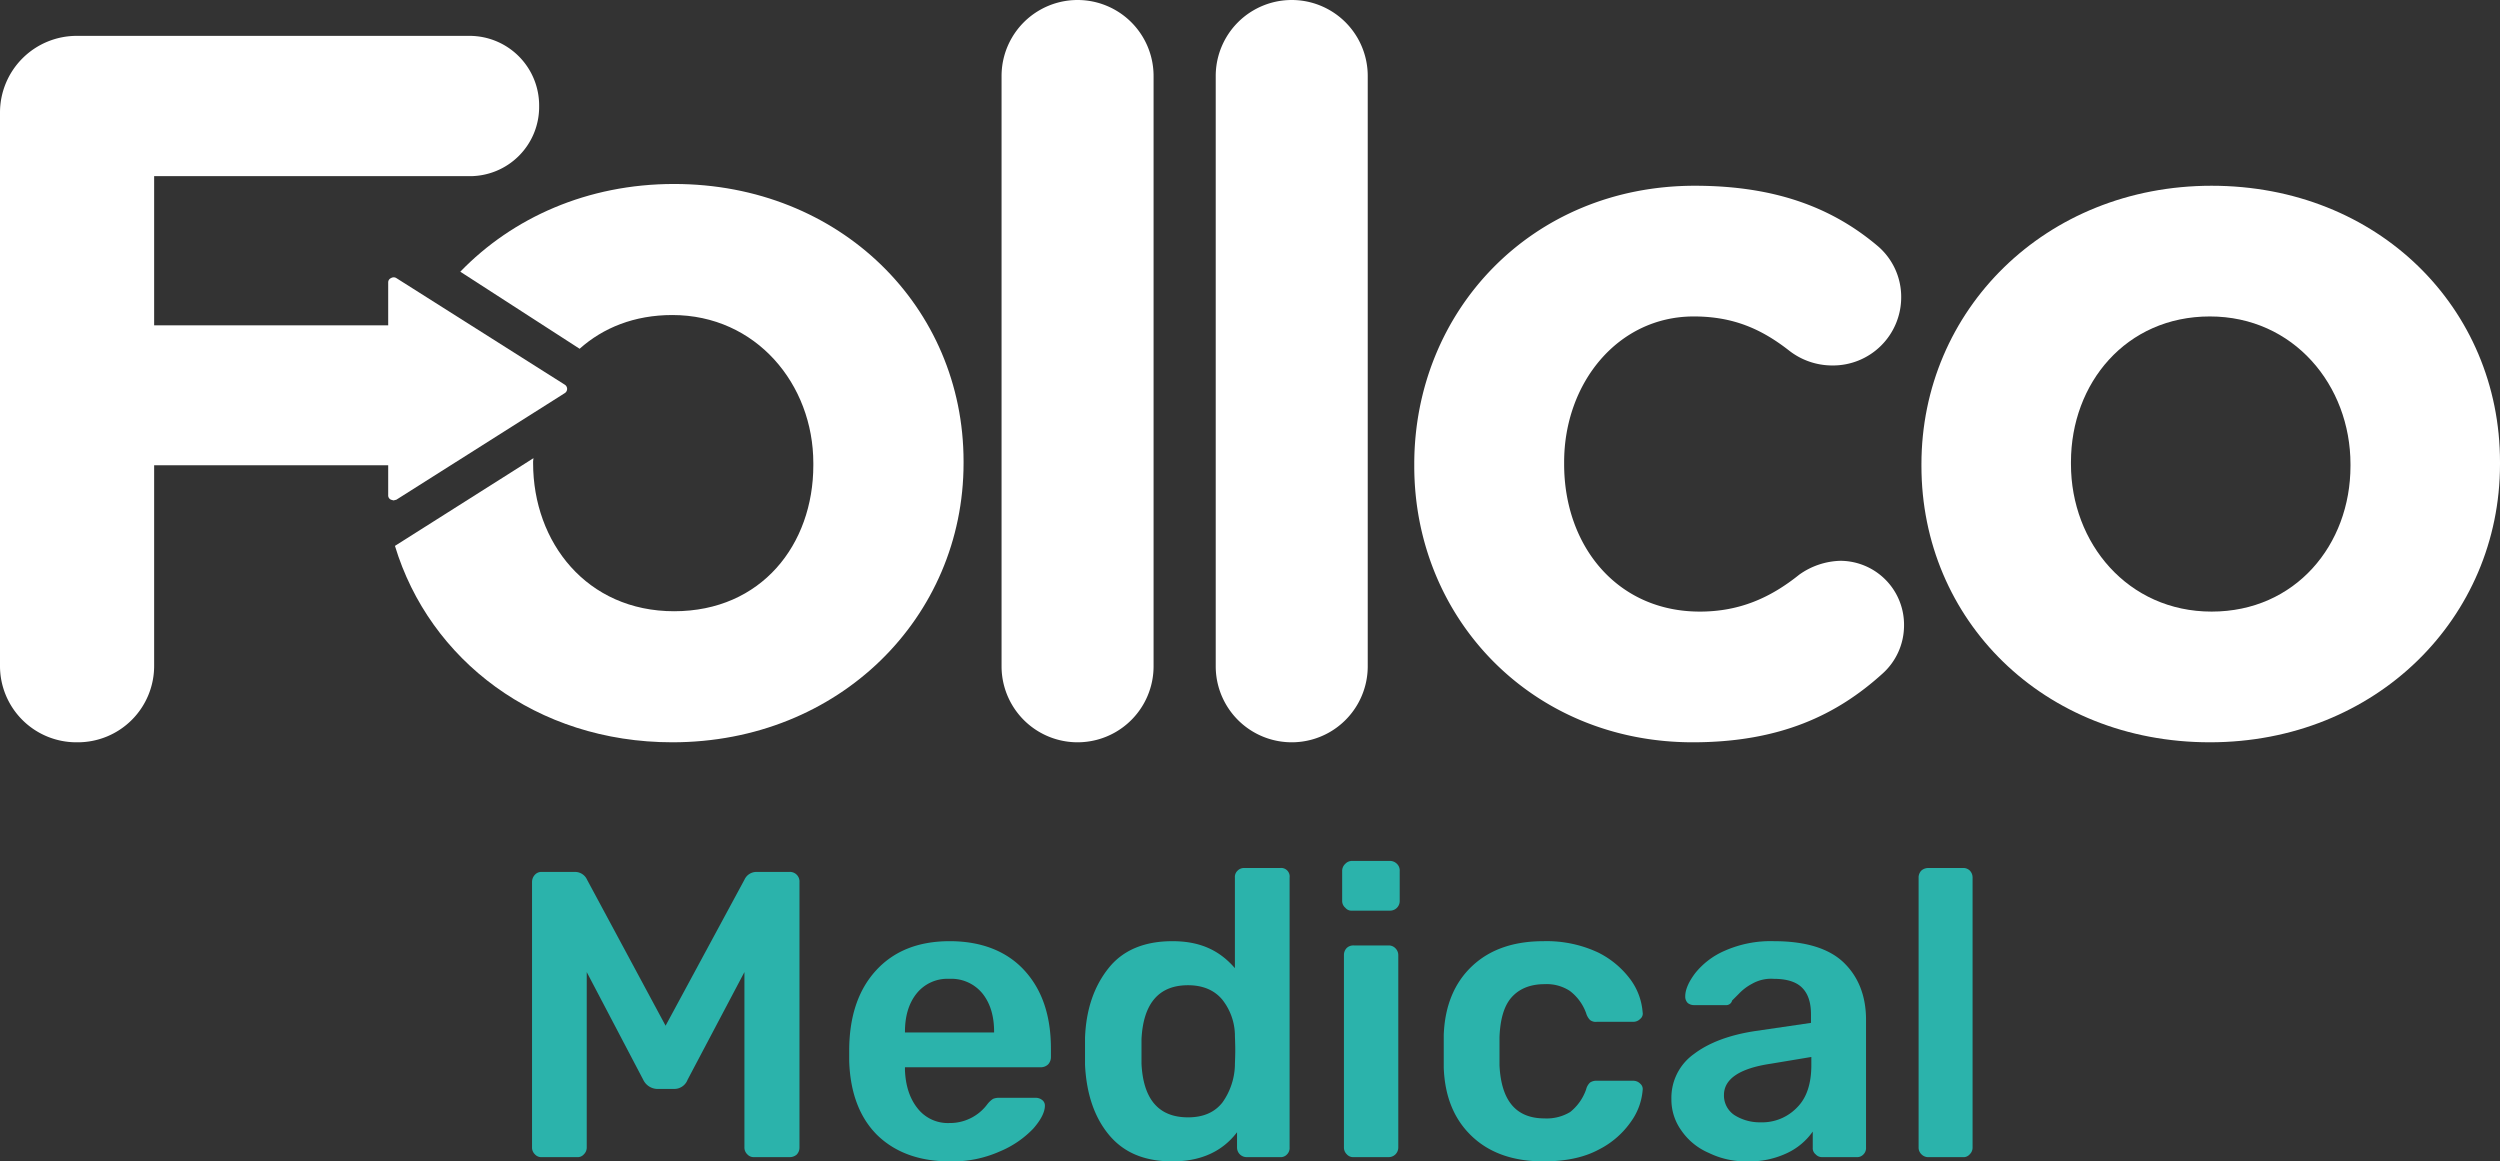
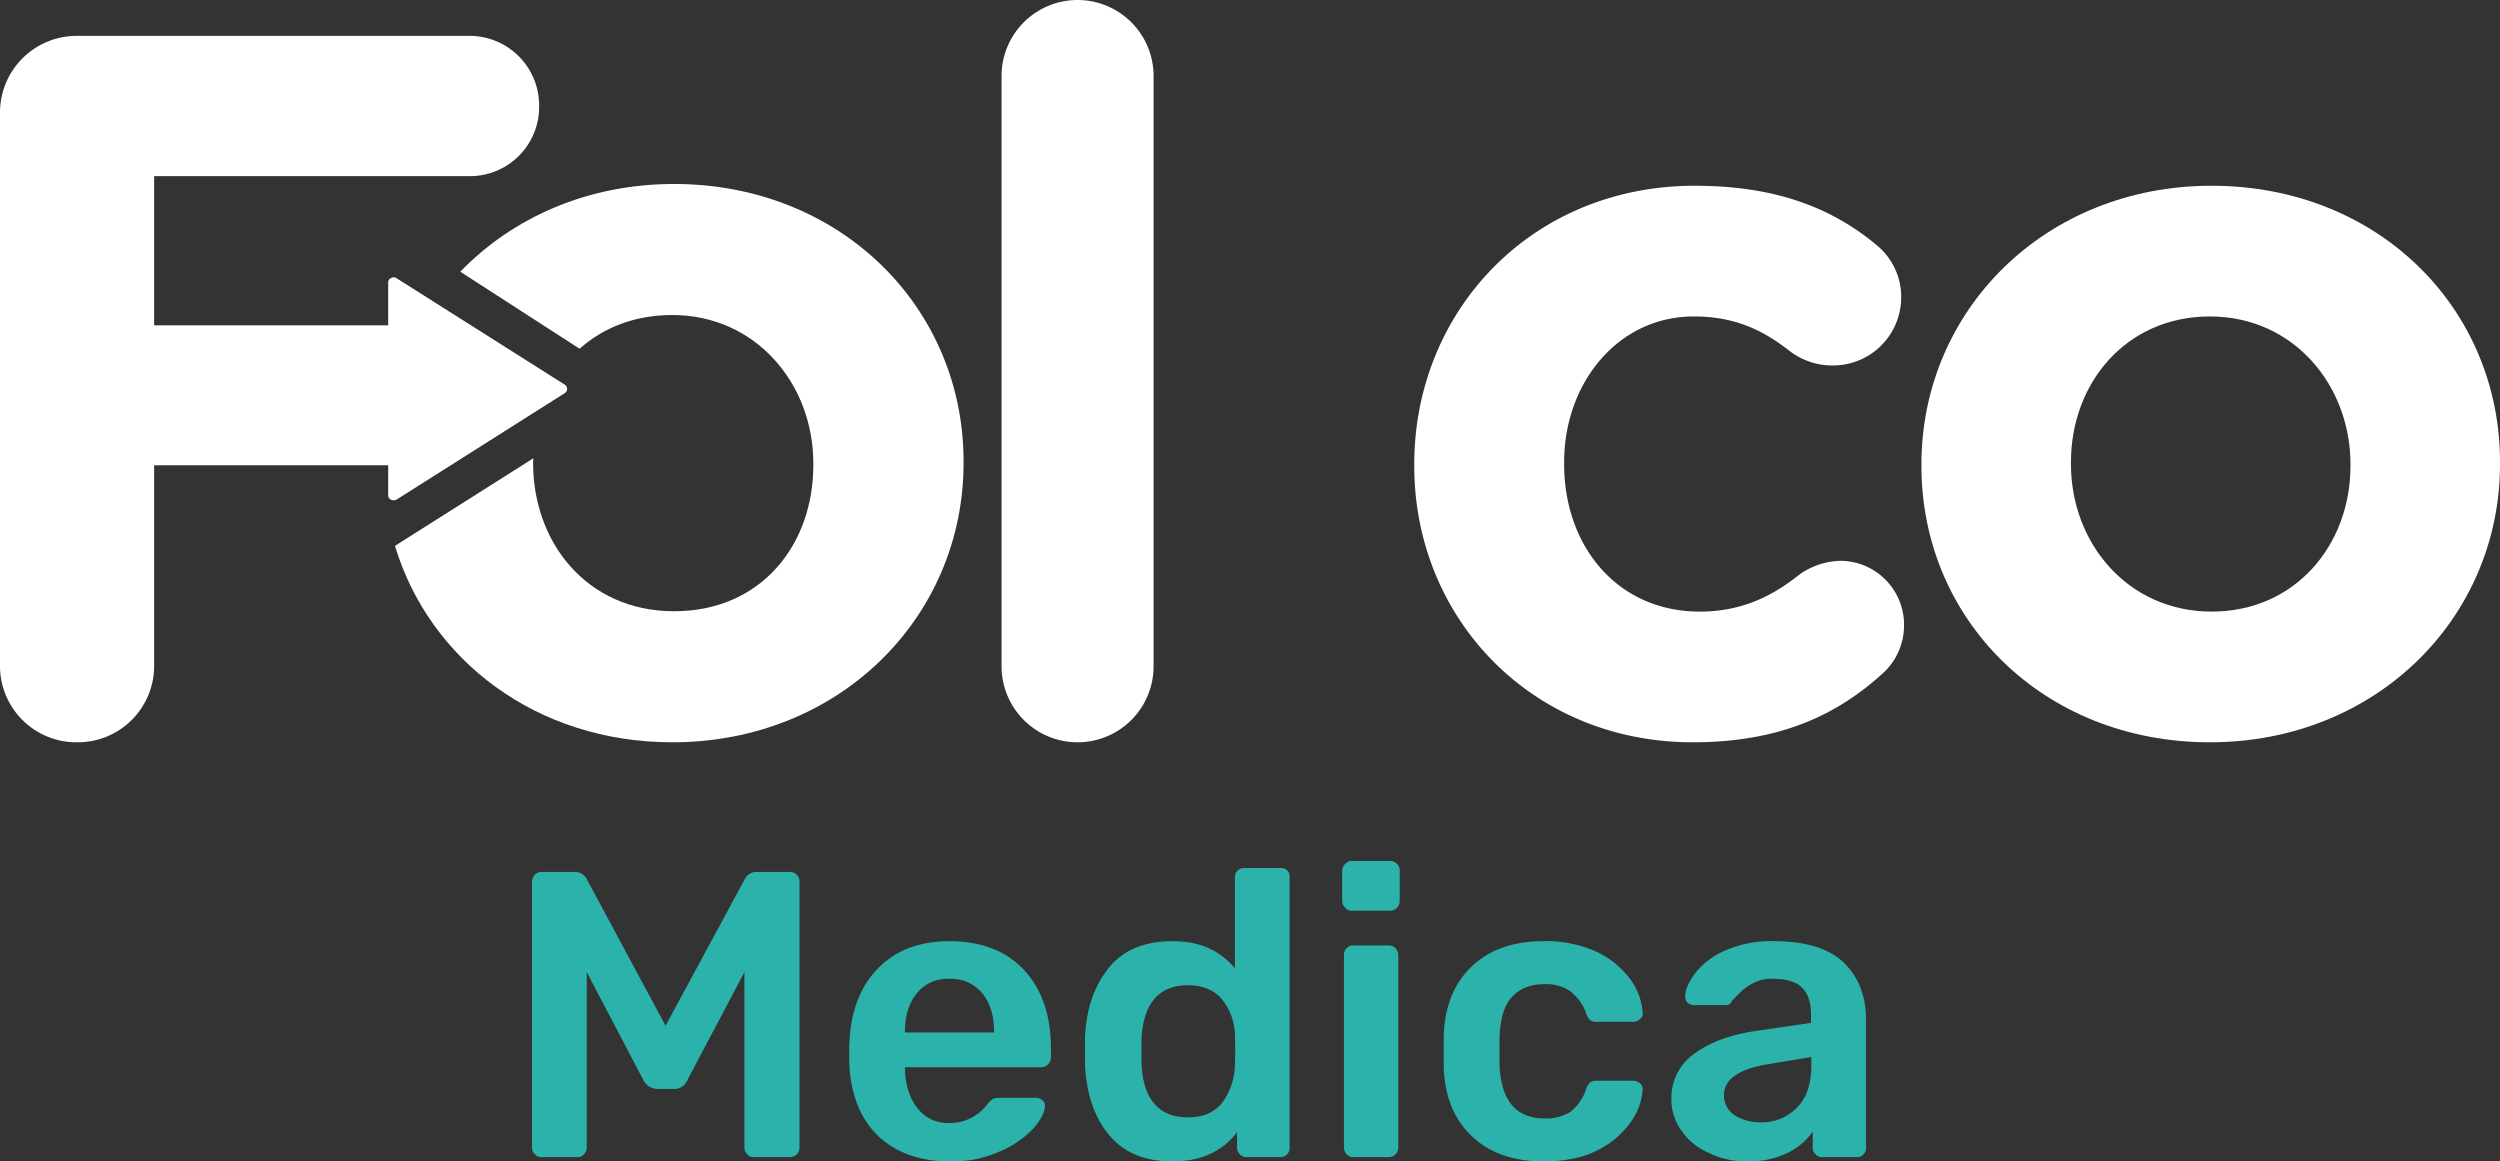
<svg xmlns="http://www.w3.org/2000/svg" id="Capa_1" data-name="Capa 1" width="703.9" height="327" viewBox="0 0 703.9 327">
  <rect x="0" y="0" width="703.9" height="327" fill="#333333" stroke="none" />
  <defs>
    <clipPath id="clip-path">
-       <rect x="-232.6" y="-2917.8" width="3340" height="1354" fill="none" />
-     </clipPath>
+       </clipPath>
  </defs>
  <g>
    <g>
      <path d="M150.6,325a2.6,2.6,0,0,1-.8-1.9V248.4a3,3,0,0,1,.8-2.1,2.5,2.5,0,0,1,2-.8h9.3a3.7,3.7,0,0,1,3.4,2.2l22.1,41.1,22.2-41.1a3.7,3.7,0,0,1,3.4-2.2h9.2a2.7,2.7,0,0,1,2.9,2.9v74.7a2.8,2.8,0,0,1-.8,2,3,3,0,0,1-2.1.7h-9.9a2.4,2.4,0,0,1-1.9-.8,2.6,2.6,0,0,1-.8-1.9V273.7l-16,30.3a4,4,0,0,1-3.7,2.6H185a4.5,4.5,0,0,1-3.9-2.6l-15.9-30.3v49.4a2.6,2.6,0,0,1-.8,1.9,2.3,2.3,0,0,1-2,.8h-9.8A2.4,2.4,0,0,1,150.6,325Z" fill="#2bb3ab" />
      <path d="M247.1,319.7c-5-4.9-7.7-11.9-8-20.9v-2.9c0-9.6,2.5-17.1,7.5-22.6s11.9-8.3,20.8-8.3,16.1,2.8,21.1,8.3,7.4,12.8,7.4,22v2.4a3,3,0,0,1-.8,2,3,3,0,0,1-2.1.8H254.8v.9c.2,4.3,1.3,7.8,3.5,10.6a10.8,10.8,0,0,0,9,4.2,13.1,13.1,0,0,0,10.7-5.3,6.6,6.6,0,0,1,1.6-1.5,4.4,4.4,0,0,1,1.9-.3h10.1a2.8,2.8,0,0,1,1.8.6,1.9,1.9,0,0,1,.8,1.6c0,1.8-1.1,4-3.3,6.5a27.7,27.7,0,0,1-9.4,6.4,32.6,32.6,0,0,1-14.1,2.8C258.9,327,252.1,324.5,247.1,319.7Zm32.8-29v-.2q0-6.7-3.3-10.8a11.3,11.3,0,0,0-9.3-4.1,11.1,11.1,0,0,0-9.2,4.1q-3.3,4.1-3.3,10.8v.2Z" fill="#2bb3ab" />
      <path d="M312.3,319.6c-4.1-4.9-6.4-11.5-6.8-19.8v-7.6c.3-8.1,2.6-14.6,6.7-19.7s10.2-7.5,17.9-7.5,13.2,2.5,17.6,7.6V247.1a2.4,2.4,0,0,1,.8-2,2.5,2.5,0,0,1,1.9-.7h10a2.4,2.4,0,0,1,2.7,2.7v76a2.5,2.5,0,0,1-.7,1.9,2.4,2.4,0,0,1-2,.8h-9.3a2.7,2.7,0,0,1-2.8-2.7v-4.3c-4.2,5.5-10.3,8.2-18.2,8.2S316.4,324.5,312.3,319.6Zm31.9-9.2a19,19,0,0,0,3.5-10.4c0-.9.1-2.3.1-4.3s-.1-3.6-.1-4.5a16.5,16.5,0,0,0-3.6-9.8c-2.2-2.6-5.4-4-9.6-4-8.2,0-12.6,5.1-13.1,15.2v6.9c.5,10.1,4.9,15.1,13.1,15.1C338.8,314.6,342,313.2,344.2,310.4Z" fill="#2bb3ab" />
      <path d="M378.8,255.6a2.5,2.5,0,0,1-.9-1.9v-8.4a2.7,2.7,0,0,1,.9-2.1,2.6,2.6,0,0,1,1.9-.8h10.6a2.8,2.8,0,0,1,2,.8,2.6,2.6,0,0,1,.8,2.1v8.4a2.7,2.7,0,0,1-2.8,2.7H380.7A2.2,2.2,0,0,1,378.8,255.6Zm.4,69.4a2.6,2.6,0,0,1-.8-1.9V268.9a2.8,2.8,0,0,1,.8-2,2.7,2.7,0,0,1,2-.7h9.7a2.6,2.6,0,0,1,2,.8,2.7,2.7,0,0,1,.8,1.9v54.2a2.7,2.7,0,0,1-2.8,2.7h-9.7A2.4,2.4,0,0,1,379.2,325Z" fill="#2bb3ab" />
      <path d="M414.5,320c-5-4.7-7.7-11.1-8-19.4v-9.2c.3-8.2,3-14.7,8-19.4s11.7-7,20.1-7a34.1,34.1,0,0,1,15.4,3.2,25.3,25.3,0,0,1,9.3,7.9,17.9,17.9,0,0,1,3.2,8.9,1.9,1.9,0,0,1-.7,1.9,2.7,2.7,0,0,1-2,.8H449.6a2.6,2.6,0,0,1-1.9-.5,4.5,4.5,0,0,1-1.1-1.9A13.6,13.6,0,0,0,442,279a11.9,11.9,0,0,0-7.1-1.9c-3.9,0-7,1.2-9.2,3.6s-3.3,6.2-3.5,11.3v8c.5,10,4.7,14.9,12.7,14.9a12.8,12.8,0,0,0,7.2-1.8,14,14,0,0,0,4.5-6.4,3.8,3.8,0,0,1,1.1-1.9,3.1,3.1,0,0,1,1.9-.5h10.2a2.7,2.7,0,0,1,2,.8,2,2,0,0,1,.7,1.9,17.6,17.6,0,0,1-3.2,8.7,24.5,24.5,0,0,1-9.2,8c-4.1,2.2-9.3,3.3-15.5,3.3C426.2,327,419.5,324.7,414.5,320Z" fill="#2bb3ab" />
      <path d="M481.1,324.6a17.9,17.9,0,0,1-7.7-6.3,14.9,14.9,0,0,1-2.8-8.9,15.1,15.1,0,0,1,6.3-12.6c4.2-3.2,10-5.4,17.3-6.5l15.7-2.3v-2.4c0-3.3-.8-5.8-2.5-7.5s-4.4-2.5-8-2.5a10.8,10.8,0,0,0-6.1,1.4,14.3,14.3,0,0,0-3.7,2.8l-1.9,1.9a1.7,1.7,0,0,1-1.8,1.3H477a2.8,2.8,0,0,1-1.8-.6,2.5,2.5,0,0,1-.7-1.9c0-1.9,1-4.1,2.8-6.5a21.6,21.6,0,0,1,8.3-6.3,31.9,31.9,0,0,1,13.9-2.7c9,0,15.6,2.1,19.7,6.1s6.2,9.4,6.2,16v36a2.5,2.5,0,0,1-.7,1.9,2.4,2.4,0,0,1-2,.8h-9.6a2.4,2.4,0,0,1-1.9-.8,2.2,2.2,0,0,1-.8-1.9v-4.5a18.3,18.3,0,0,1-7.1,6,24.8,24.8,0,0,1-11.5,2.4A23.7,23.7,0,0,1,481.1,324.6ZM506,311.8c2.7-2.7,4-6.7,4-11.9v-2.3l-11.4,1.9c-8.8,1.3-13.2,4.3-13.2,8.8a6.6,6.6,0,0,0,3,5.7,13.3,13.3,0,0,0,7.3,2A13.6,13.6,0,0,0,506,311.8Z" fill="#2bb3ab" />
-       <path d="M541,325a2.6,2.6,0,0,1-.8-1.9v-76a2.8,2.8,0,0,1,.8-2,2.9,2.9,0,0,1,2-.7h9.6a2.6,2.6,0,0,1,2,.7,2.8,2.8,0,0,1,.8,2v76a2.6,2.6,0,0,1-.8,1.9,2.3,2.3,0,0,1-2,.8H543A2.6,2.6,0,0,1,541,325Z" fill="#2bb3ab" />
    </g>
    <g>
      <path d="M541,131.2v-.5c0-43.3,34.8-78.4,81.7-78.4s81.2,34.5,81.2,77.8v.6c0,43.2-34.8,78.3-81.7,78.3S541,174.5,541,131.2Zm120.8,0v-.5c0-22.2-16-41.6-39.6-41.6s-39.1,18.8-39.1,41v.6c0,22.2,16,41.5,39.6,41.5S661.8,153.4,661.8,131.2Z" fill="#fff" />
      <path d="M398.2,131.2v-.5c0-43,32.9-78.4,79-78.4,22.7,0,38.7,6.2,51.4,16.9a18.8,18.8,0,0,1,6.7,14.6,19.2,19.2,0,0,1-19.4,19.1,19.7,19.7,0,0,1-12.3-4.3c-7.6-5.9-15.5-9.5-26.7-9.5-21.4,0-36.5,18.8-36.5,41v.6c0,23,14.9,41.5,38.2,41.5,11.2,0,19.9-3.9,28-10.4a20.8,20.8,0,0,1,11.6-3.9,18,18,0,0,1,17.9,18.3,18.2,18.2,0,0,1-6.1,13.5c-12.7,11.5-28.7,19.3-53.4,19.3C431.4,209,398.2,174.2,398.2,131.2Z" fill="#fff" />
-       <path d="M342.3,21.4a21.4,21.4,0,0,1,42.8,0V187.6a21.4,21.4,0,0,1-42.8,0Z" fill="#fff" />
      <path d="M282,21.4a21.4,21.4,0,0,1,42.8,0V187.6a21.4,21.4,0,0,1-42.8,0Z" fill="#fff" />
      <path d="M189.8,51.8c-24.4,0-45.5,9.5-60.2,24.7l33.6,21.7c6.6-5.9,15.4-9.5,26.1-9.5,23.6,0,39.7,19.5,39.7,41.7v.6c0,22.3-14.6,41.1-39.2,41.1s-39.7-19.4-39.7-41.7v-.5c0-.3.1-.6.1-.9l-7.4,4.7-31.6,20c9.7,32.1,39.8,55.3,78.1,55.3,47,0,82-35.2,82-78.6v-.5C271.3,86.5,236.6,51.8,189.8,51.8Z" fill="#fff" />
      <path d="M159,108.3l-47.4-30a1.4,1.4,0,0,0-1.5,0,1.3,1.3,0,0,0-.8,1.2V91.6H43.4v-42h88.7a19.5,19.5,0,0,0,19.7-19.7,19.6,19.6,0,0,0-19.7-19.8H21.7A21.6,21.6,0,0,0,0,31.8V187.3A21.5,21.5,0,0,0,21.7,209a21.5,21.5,0,0,0,21.7-21.7V131h65.9v8.4a1.3,1.3,0,0,0,.8,1.3l.7.2.8-.2,47.4-30a1.4,1.4,0,0,0,0-2.4Z" fill="#fff" />
    </g>
  </g>
</svg>